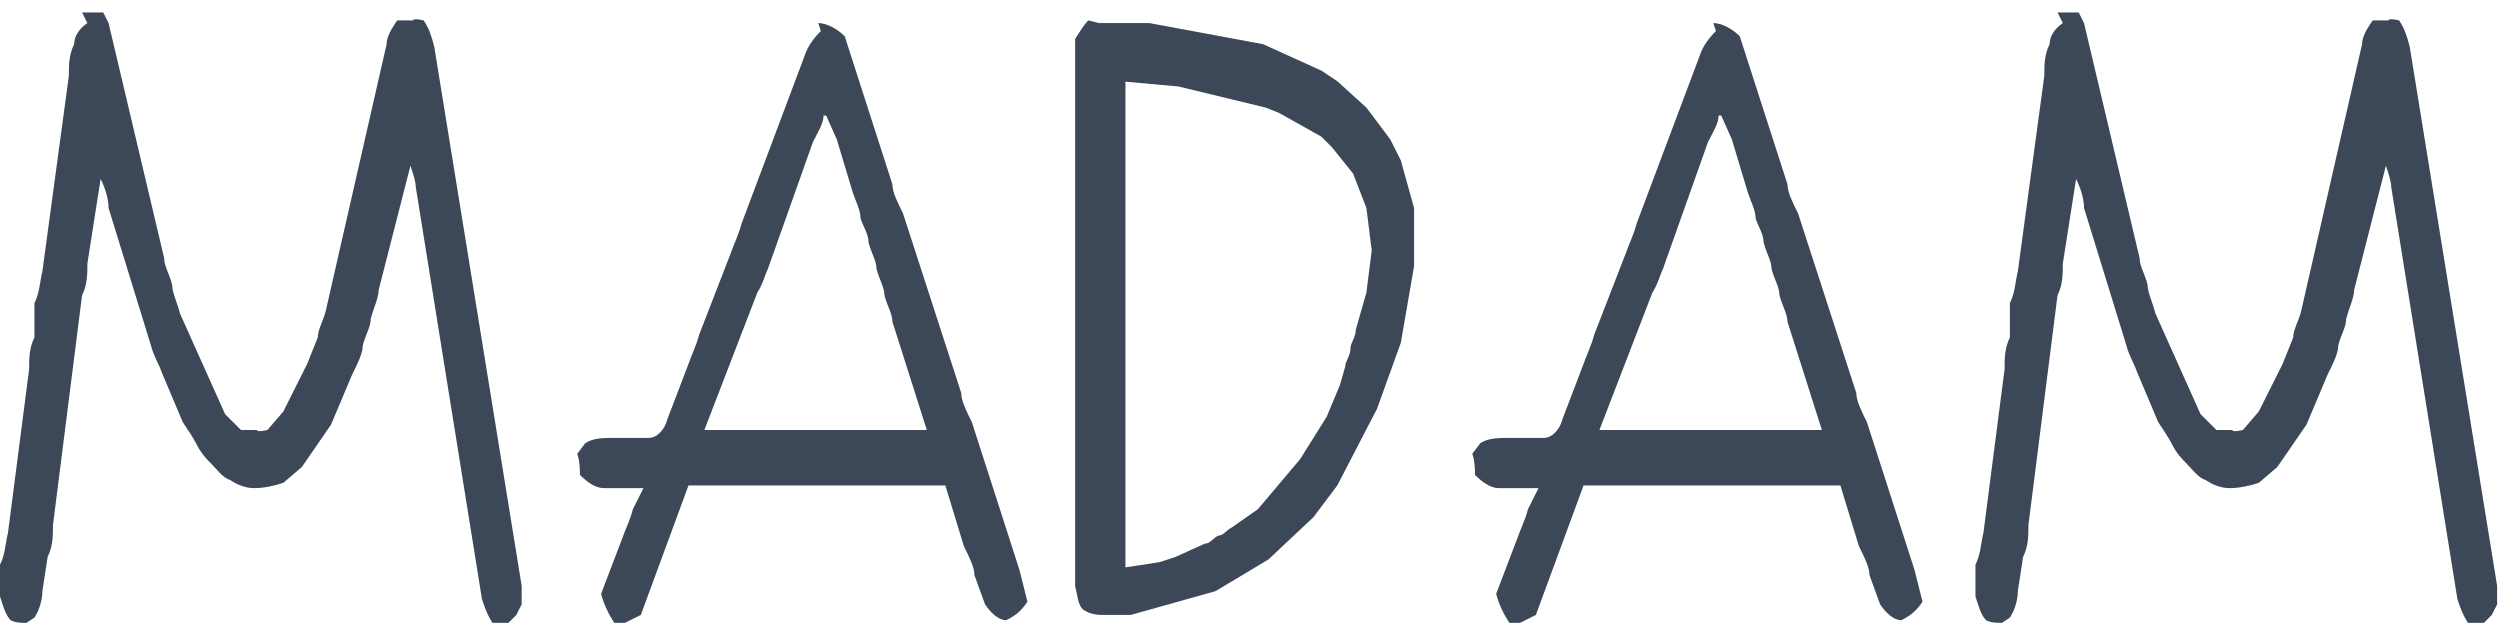
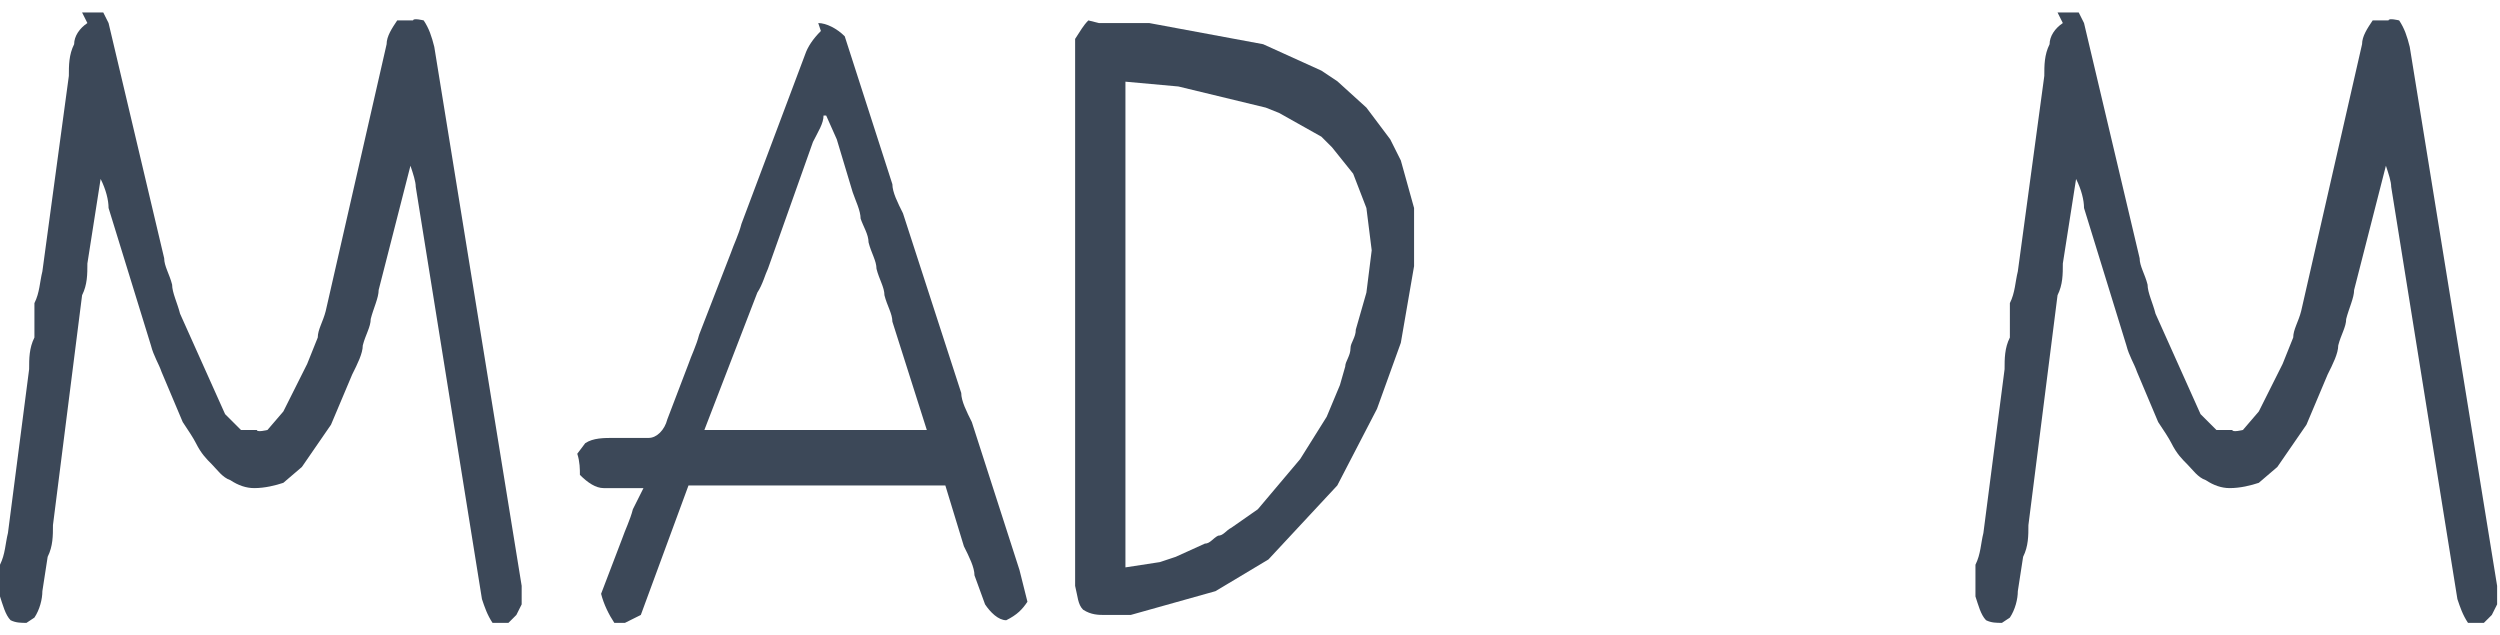
<svg xmlns="http://www.w3.org/2000/svg" width="181" height="46" viewBox="0 0 770 188" fill="none">
  <path d="M25.284 0H31.808L33.44 3.256L50.567 75.688C50.567 78.129 52.199 80.571 53.014 83.826C53.014 86.267 54.645 89.523 55.461 92.778L69.326 123.704L74.22 128.587H79.113C79.113 129.401 82.376 128.587 82.376 128.587L87.269 122.89L94.61 108.241L97.872 100.103C97.872 97.661 99.504 95.22 100.319 91.964L119.078 9.766C119.078 7.325 120.709 4.883 122.34 2.442H127.234C127.234 1.628 130.496 2.442 130.496 2.442C132.128 4.883 132.943 7.325 133.759 10.58L160.674 176.603V182.3L159.042 185.556L156.596 187.997H151.702C150.071 185.556 149.255 183.114 148.44 180.673L128.05 53.714C128.05 52.086 127.234 49.645 126.418 47.203L116.631 85.453C116.631 87.895 115 91.15 114.184 94.406C114.184 96.847 112.553 99.289 111.737 102.544C111.737 104.986 110.106 108.241 108.475 111.496L101.95 126.959L92.979 139.981L87.269 144.864C84.823 145.678 81.56 146.491 78.298 146.491C75.851 146.491 73.404 145.678 70.957 144.05C68.51 143.236 66.879 140.795 65.248 139.167C63.617 137.539 61.986 135.912 60.355 132.656C59.539 131.029 57.908 128.587 56.277 126.145L49.752 110.683C48.936 108.241 47.305 105.8 46.489 102.544L33.44 60.224C33.44 57.783 32.624 54.528 30.993 51.272L26.915 77.315C26.915 80.57 26.915 83.826 25.284 87.081L16.312 157.885C16.312 161.141 16.312 164.396 14.681 167.651L13.05 178.231C13.05 180.673 12.234 183.928 10.603 186.37L8.156 187.997C6.525 187.997 4.894 187.997 3.262 187.183C1.631 185.556 0.816 182.301 0 179.859V170.093C1.631 166.837 1.631 163.582 2.447 160.327L8.972 109.868C8.972 106.613 8.972 103.358 10.603 100.103V89.522C12.234 86.267 12.234 83.012 13.05 79.757L21.206 19.532C21.206 16.277 21.206 13.021 22.837 9.766C22.837 7.325 24.468 4.883 26.915 3.256L25.284 0Z" fill="#3C4858" />
  <path d="M252.019 3.258C254.465 3.258 257.728 4.885 260.175 7.327L274.855 52.902C274.855 55.343 276.487 58.599 278.118 61.854L296.061 117.195C296.061 119.637 297.692 122.892 299.323 126.148L314.004 171.723C314.82 174.978 315.636 178.234 316.451 181.489C314.82 183.931 313.189 185.558 309.926 187.186C307.479 187.186 305.033 184.744 303.401 182.303L300.139 173.351C300.139 170.909 298.508 167.653 296.877 164.398L291.167 145.68H287.089H212.054L197.373 185.558C195.742 186.372 194.111 187.186 192.48 188H189.217C187.586 185.558 185.955 182.303 185.139 179.047L191.664 161.957C192.479 159.515 194.111 156.26 194.926 153.005L198.189 146.494H196.558H185.955C183.508 146.494 181.061 144.866 178.614 142.424C178.614 140.797 178.614 138.355 177.799 135.914L180.246 132.659C182.692 131.031 185.955 131.031 189.217 131.031H199.82C202.267 131.031 204.713 128.589 205.529 125.334L212.054 108.243C212.869 105.802 214.501 102.546 215.316 99.291L225.104 74.062C225.919 71.621 227.55 68.365 228.366 65.109L247.94 13.024C248.756 10.582 250.387 8.141 252.834 5.699L252.019 3.258ZM253.65 31.742C253.65 34.184 252.018 36.625 250.387 39.881L236.522 78.945C235.706 80.573 234.891 83.828 233.26 86.27L216.948 128.589H285.458L274.855 95.222C274.855 92.78 273.224 90.339 272.409 87.083C272.409 84.642 270.777 82.2 269.962 78.945C269.962 76.503 268.331 74.062 267.515 70.806C267.515 68.365 265.884 65.924 265.068 63.482C265.068 61.041 263.437 57.785 262.621 55.344L257.728 39.067L254.465 31.742H253.65Z" fill="#3C4858" />
-   <path d="M338.477 3.258H346.633H353.158H353.974L389.044 9.769L406.988 17.907L411.881 21.163L420.853 29.301L428.193 39.067L431.456 45.578L435.534 60.227V78.131L431.456 101.732L424.115 122.078L411.881 145.68L404.541 155.446L390.676 168.467L374.364 178.234L348.264 185.558H340.108C338.477 185.558 336.03 185.558 333.583 183.931C331.952 182.303 331.952 179.861 331.137 176.606V8.141C332.768 5.699 333.584 4.072 335.215 2.444L338.477 3.258ZM346.633 19.535V170.909L357.236 169.282L362.13 167.654L371.101 163.585C372.732 163.585 373.548 161.957 375.179 161.143C376.81 161.143 377.626 159.515 379.257 158.701L387.413 153.005L400.463 137.542L408.619 124.52L412.697 114.754L414.328 109.057C414.328 107.43 415.959 105.802 415.959 103.36C415.959 101.733 417.59 100.105 417.59 97.663L420.853 86.27L422.484 73.248L420.853 60.227L416.775 49.647L410.25 41.509L406.988 38.253L393.938 30.929L389.86 29.301L362.945 22.79L345.002 21.163L346.633 19.535Z" fill="#3C4858" />
-   <path d="M527.696 3.258C530.143 3.258 533.405 4.885 535.852 7.327L550.533 52.902C550.533 55.343 552.164 58.599 553.796 61.854L571.739 117.195C571.739 119.637 573.37 122.892 575.001 126.148L589.682 171.723C590.498 174.978 591.313 178.234 592.129 181.489C590.498 183.931 588.867 185.558 585.604 187.186C583.158 187.186 580.71 184.744 579.079 182.303L575.817 173.351C575.817 170.909 574.186 167.653 572.554 164.398L566.845 145.68H562.767H487.732L473.051 185.558C471.42 186.372 469.789 187.186 468.157 188H464.895C463.264 185.558 461.632 182.303 460.817 179.047L467.342 161.957C468.158 159.515 469.788 156.26 470.604 153.005L473.867 146.494H472.235H461.633C459.186 146.494 456.739 144.866 454.292 142.424C454.292 140.797 454.292 138.355 453.477 135.914L455.923 132.659C458.37 131.031 461.632 131.031 464.895 131.031H475.498C477.945 131.031 480.391 128.589 481.207 125.334L487.732 108.243C488.548 105.802 490.179 102.546 490.994 99.291L500.781 74.062C501.597 71.621 503.228 68.365 504.044 65.109L523.618 13.024C524.434 10.582 526.065 8.141 528.512 5.699L527.696 3.258ZM529.328 31.742C529.328 34.184 527.696 36.625 526.065 39.881L512.2 78.945C511.384 80.573 510.569 83.828 508.937 86.27L492.625 128.589H561.136L550.533 95.222C550.533 92.78 548.902 90.339 548.086 87.083C548.086 84.642 546.455 82.2 545.64 78.945C545.64 76.503 544.008 74.062 543.193 70.806C543.193 68.365 541.562 65.924 540.746 63.482C540.746 61.041 539.115 57.785 538.299 55.344L533.406 39.067L530.143 31.742H529.328Z" fill="#3C4858" />
+   <path d="M338.477 3.258H346.633H353.158H353.974L389.044 9.769L406.988 17.907L411.881 21.163L420.853 29.301L428.193 39.067L431.456 45.578L435.534 60.227V78.131L431.456 101.732L424.115 122.078L411.881 145.68L390.676 168.467L374.364 178.234L348.264 185.558H340.108C338.477 185.558 336.03 185.558 333.583 183.931C331.952 182.303 331.952 179.861 331.137 176.606V8.141C332.768 5.699 333.584 4.072 335.215 2.444L338.477 3.258ZM346.633 19.535V170.909L357.236 169.282L362.13 167.654L371.101 163.585C372.732 163.585 373.548 161.957 375.179 161.143C376.81 161.143 377.626 159.515 379.257 158.701L387.413 153.005L400.463 137.542L408.619 124.52L412.697 114.754L414.328 109.057C414.328 107.43 415.959 105.802 415.959 103.36C415.959 101.733 417.59 100.105 417.59 97.663L420.853 86.27L422.484 73.248L420.853 60.227L416.775 49.647L410.25 41.509L406.988 38.253L393.938 30.929L389.86 29.301L362.945 22.79L345.002 21.163L346.633 19.535Z" fill="#3C4858" />
  <path d="M633.723 0H640.248L641.879 3.256L659.007 75.688C659.007 78.129 660.638 80.571 661.454 83.826C661.454 86.267 663.085 89.523 663.9 92.778L677.766 123.704L682.659 128.587H687.553C687.553 129.401 690.815 128.587 690.815 128.587L695.709 122.89L703.049 108.241L706.312 100.103C706.312 97.661 707.943 95.22 708.759 91.964L727.517 9.766C727.517 7.325 729.149 4.883 730.78 2.442H735.673C735.673 1.628 738.936 2.442 738.936 2.442C740.567 4.883 741.382 7.325 742.198 10.58L769.113 176.603V182.3L767.482 185.556L765.035 187.997H760.141C758.51 185.556 757.695 183.114 756.879 180.673L736.489 53.714C736.489 52.086 735.674 49.645 734.858 47.203L725.071 85.453C725.071 87.895 723.44 91.15 722.624 94.406C722.624 96.847 720.993 99.289 720.177 102.544C720.177 104.986 718.546 108.241 716.915 111.496L710.39 126.959L701.418 139.981L695.709 144.864C693.262 145.678 690 146.491 686.737 146.491C684.29 146.491 681.844 145.678 679.397 144.05C676.95 143.236 675.319 140.795 673.688 139.167C672.057 137.539 670.425 135.912 668.794 132.656C667.978 131.029 666.347 128.587 664.716 126.145L658.191 110.683C657.375 108.241 655.745 105.8 654.929 102.544L641.879 60.224C641.879 57.783 641.063 54.528 639.432 51.272L635.354 77.315C635.354 80.57 635.354 83.826 633.723 87.081L624.752 157.885C624.752 161.141 624.751 164.396 623.12 167.651L621.489 178.231C621.489 180.673 620.673 183.928 619.042 186.37L616.595 187.997C614.964 187.997 613.333 187.997 611.702 187.183C610.07 185.556 609.255 182.301 608.439 179.859V170.093C610.071 166.837 610.071 163.582 610.886 160.327L617.411 109.868C617.411 106.613 617.411 103.358 619.042 100.103V89.522C620.673 86.267 620.673 83.012 621.489 79.757L629.645 19.532C629.645 16.277 629.645 13.021 631.276 9.766C631.276 7.325 632.907 4.883 635.354 3.256L633.723 0Z" fill="#3C4858" />
</svg>